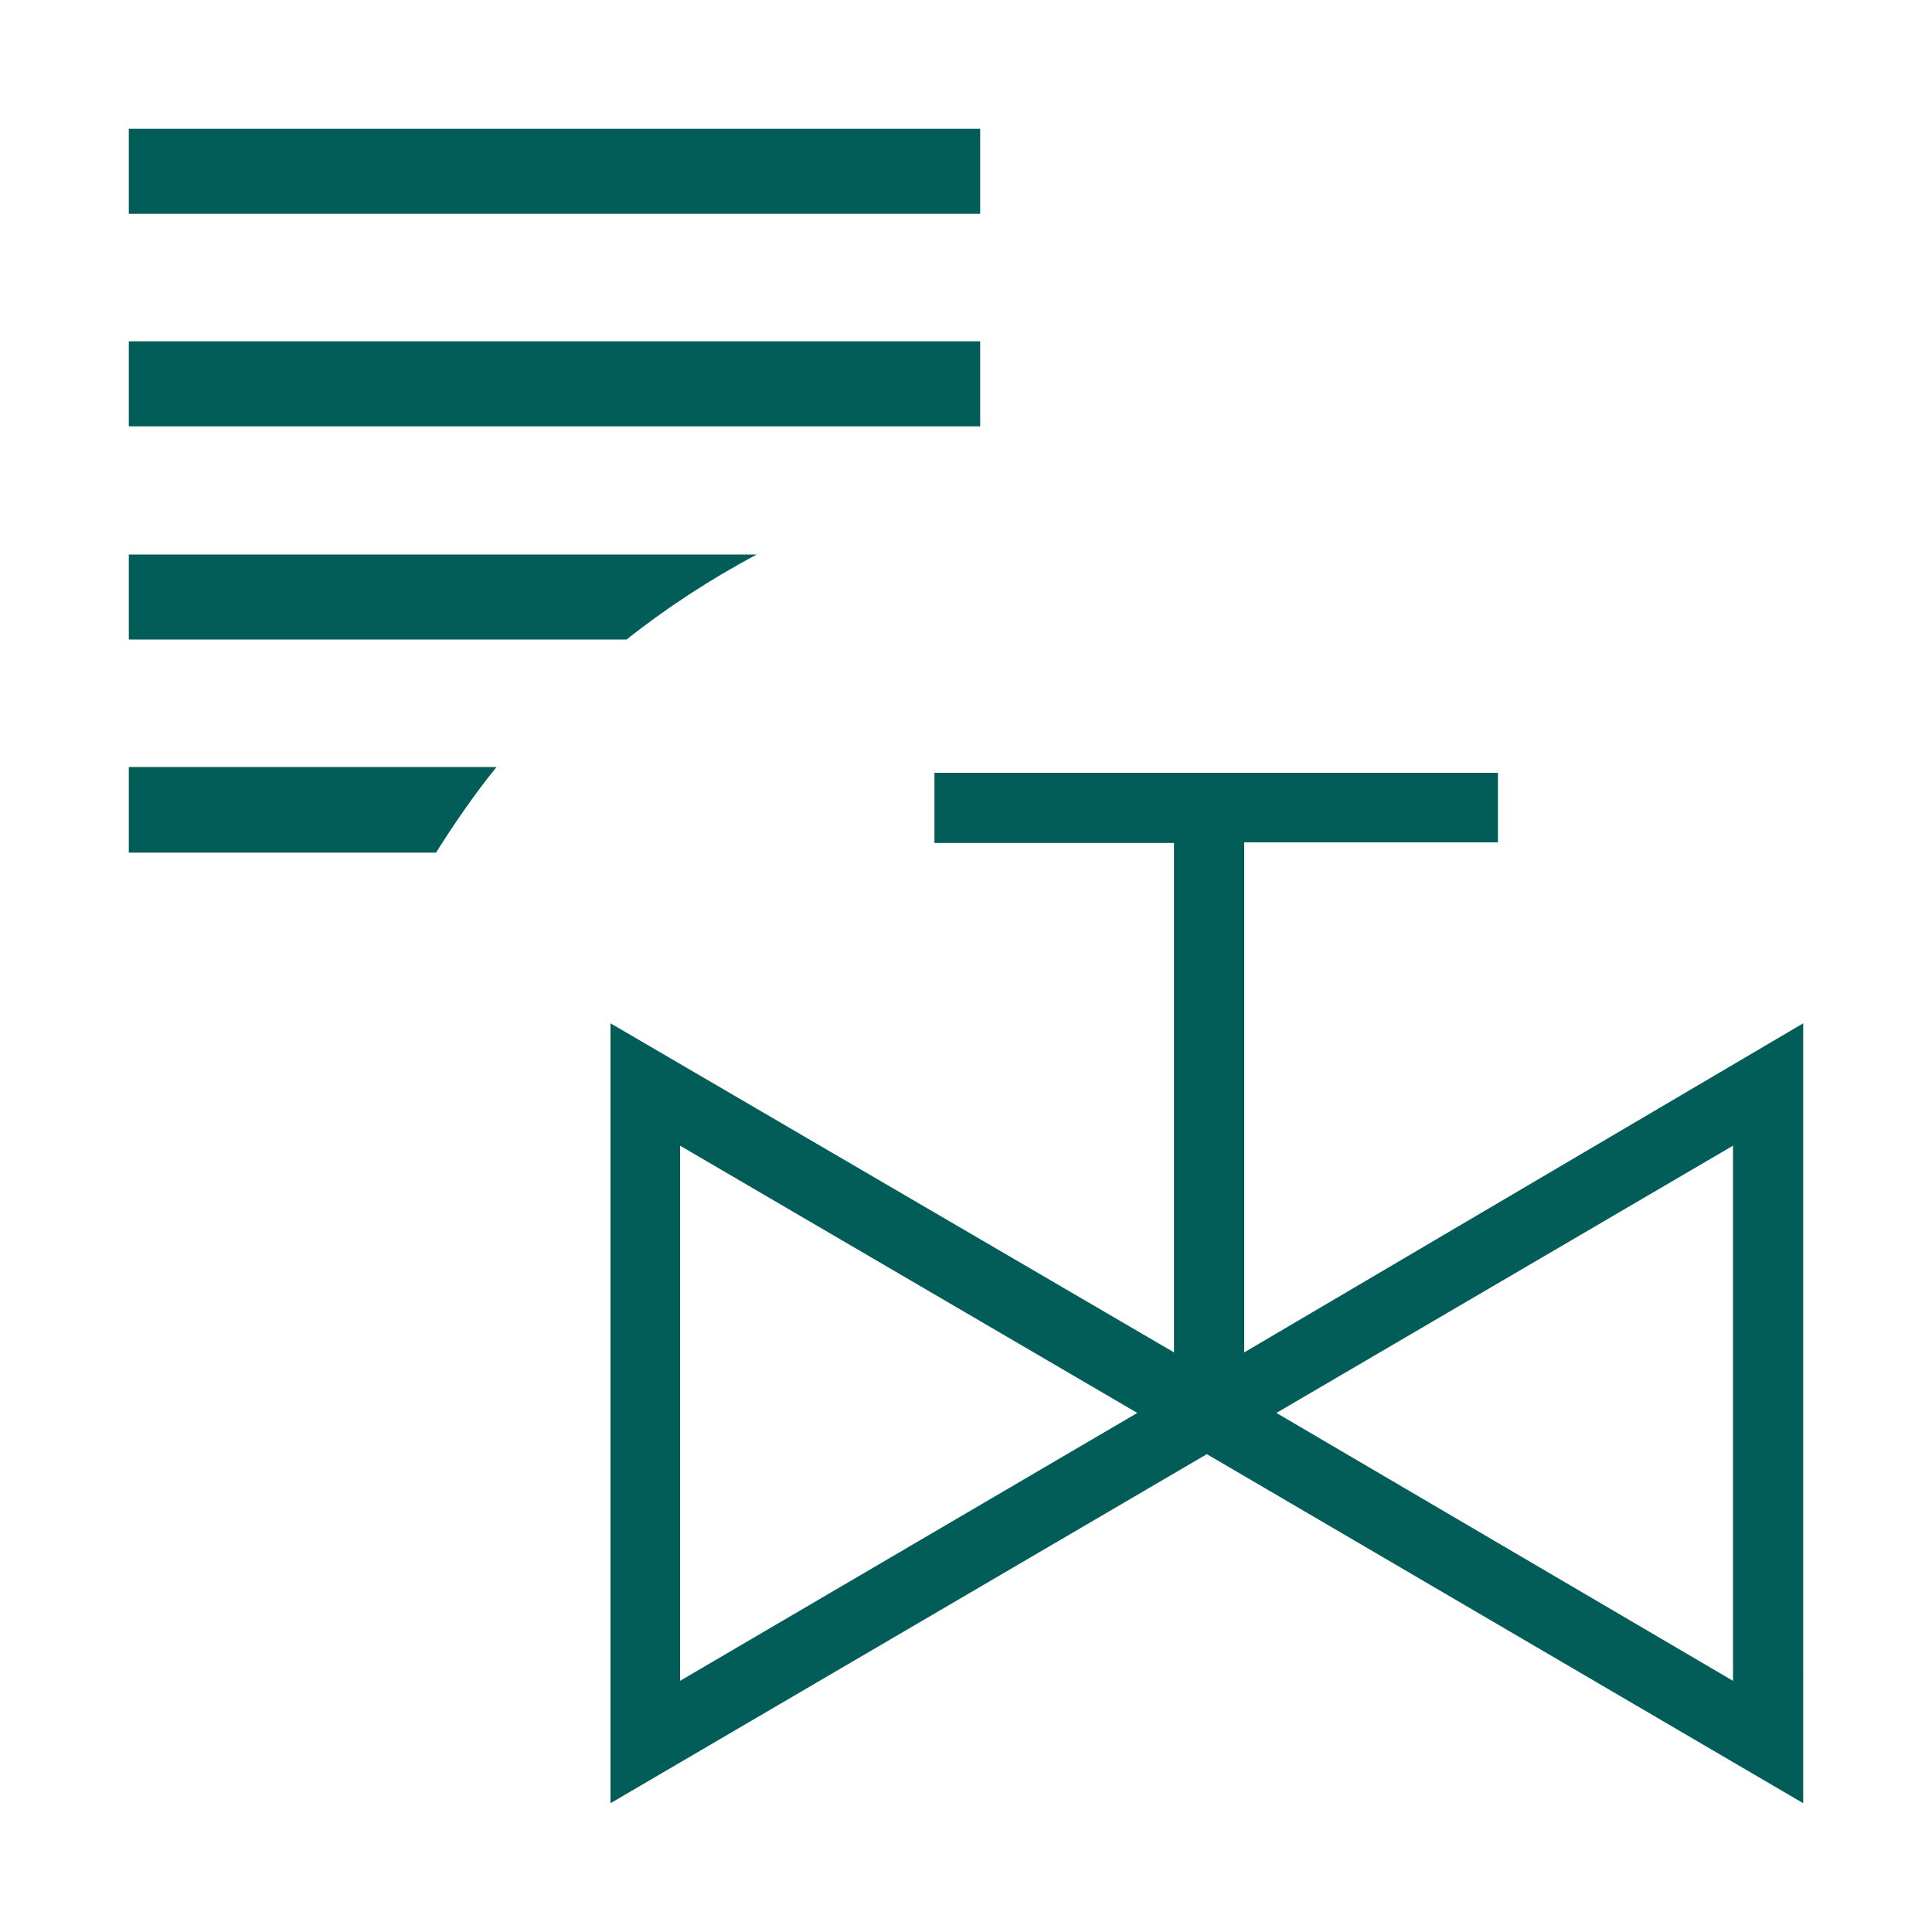
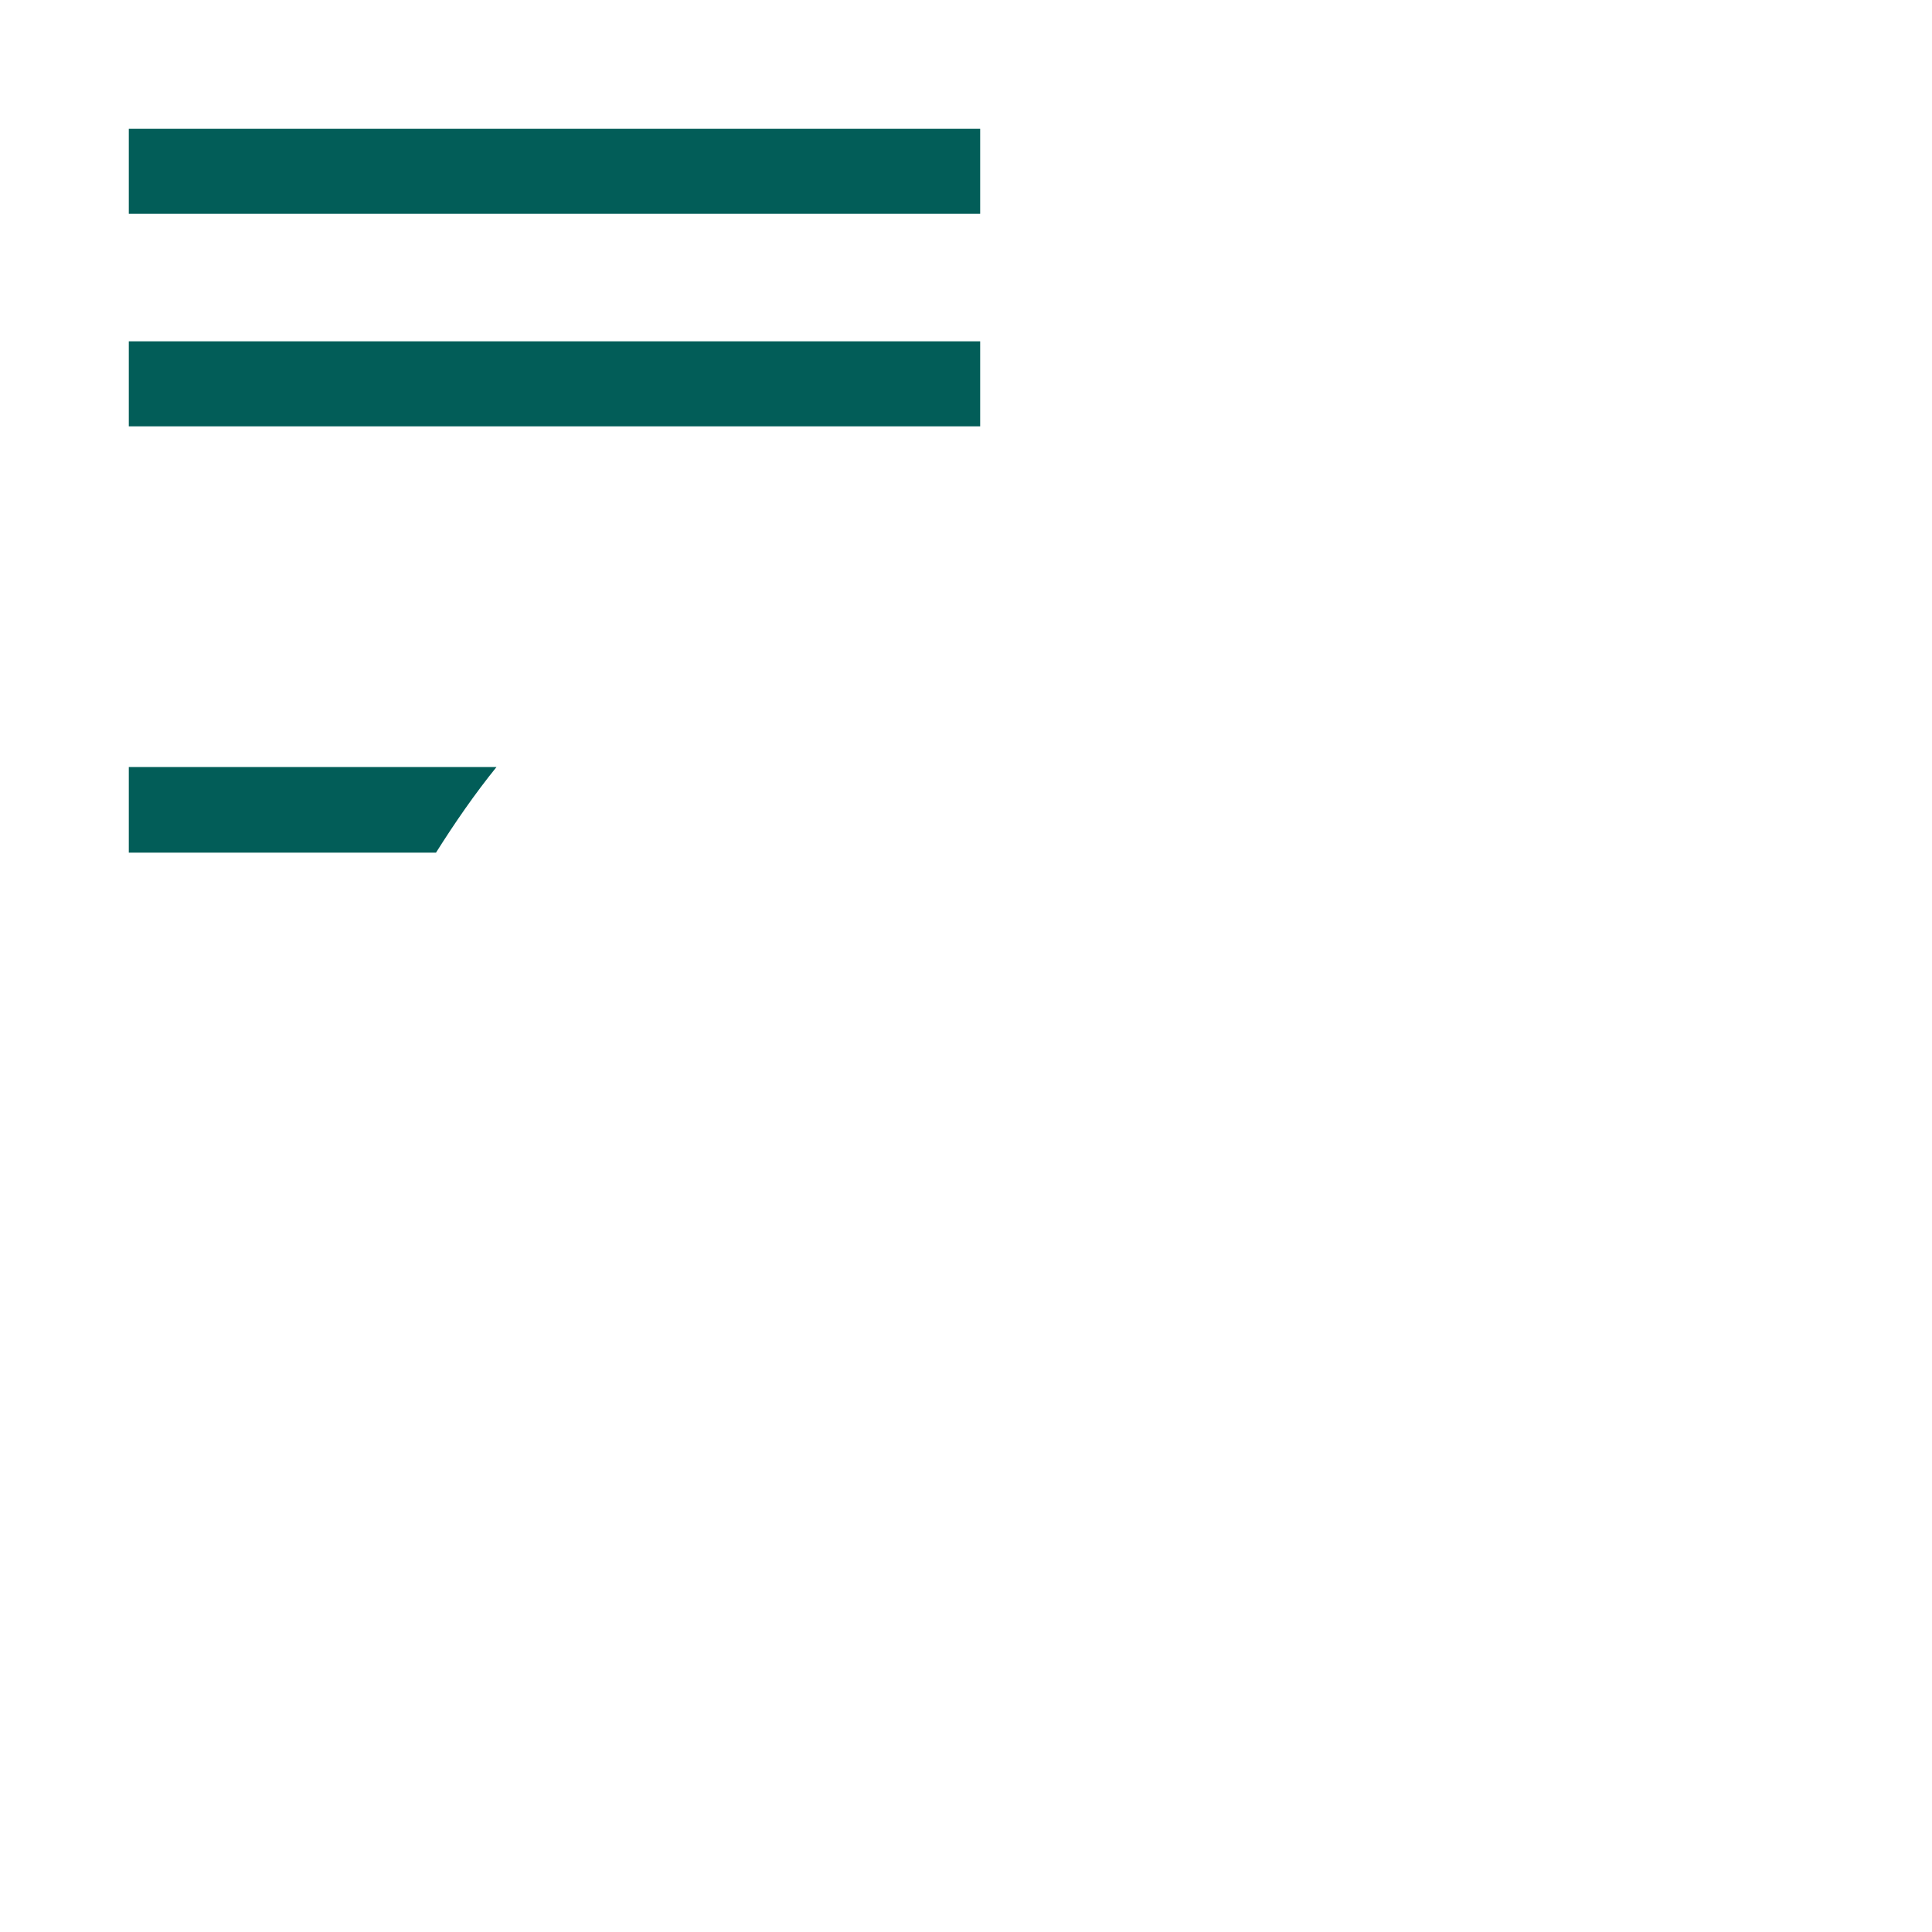
<svg xmlns="http://www.w3.org/2000/svg" id="Calque_1" data-name="Calque 1" viewBox="0 0 30 30">
  <defs>
    <style>
      .cls-1 {
        fill: #025d58;
      }
    </style>
  </defs>
  <rect class="cls-1" x="2" y="2" width="13.22" height="1.32" />
  <rect class="cls-1" x="2" y="5.3" width="13.22" height="1.32" />
-   <path class="cls-1" d="M11.75,8.61H2v1.32h7.73c.63-.5,1.31-.94,2.02-1.32Z" />
-   <path class="cls-1" d="M19.32,21v-7.92h3.94v-1.08H14.51v1.09h3.72v7.91l-8.75-5.11v12.11l9.26-5.42,9.26,5.42V15.89l-8.68,5.11Zm-8.76,5.1v-8.31l7.1,4.15-7.1,4.16Zm16.35,0l-7.09-4.16,7.09-4.15v8.31Z" />
  <path class="cls-1" d="M7.71,11.91H2v1.33H6.77c.29-.46,.6-.91,.94-1.33Z" />
</svg>